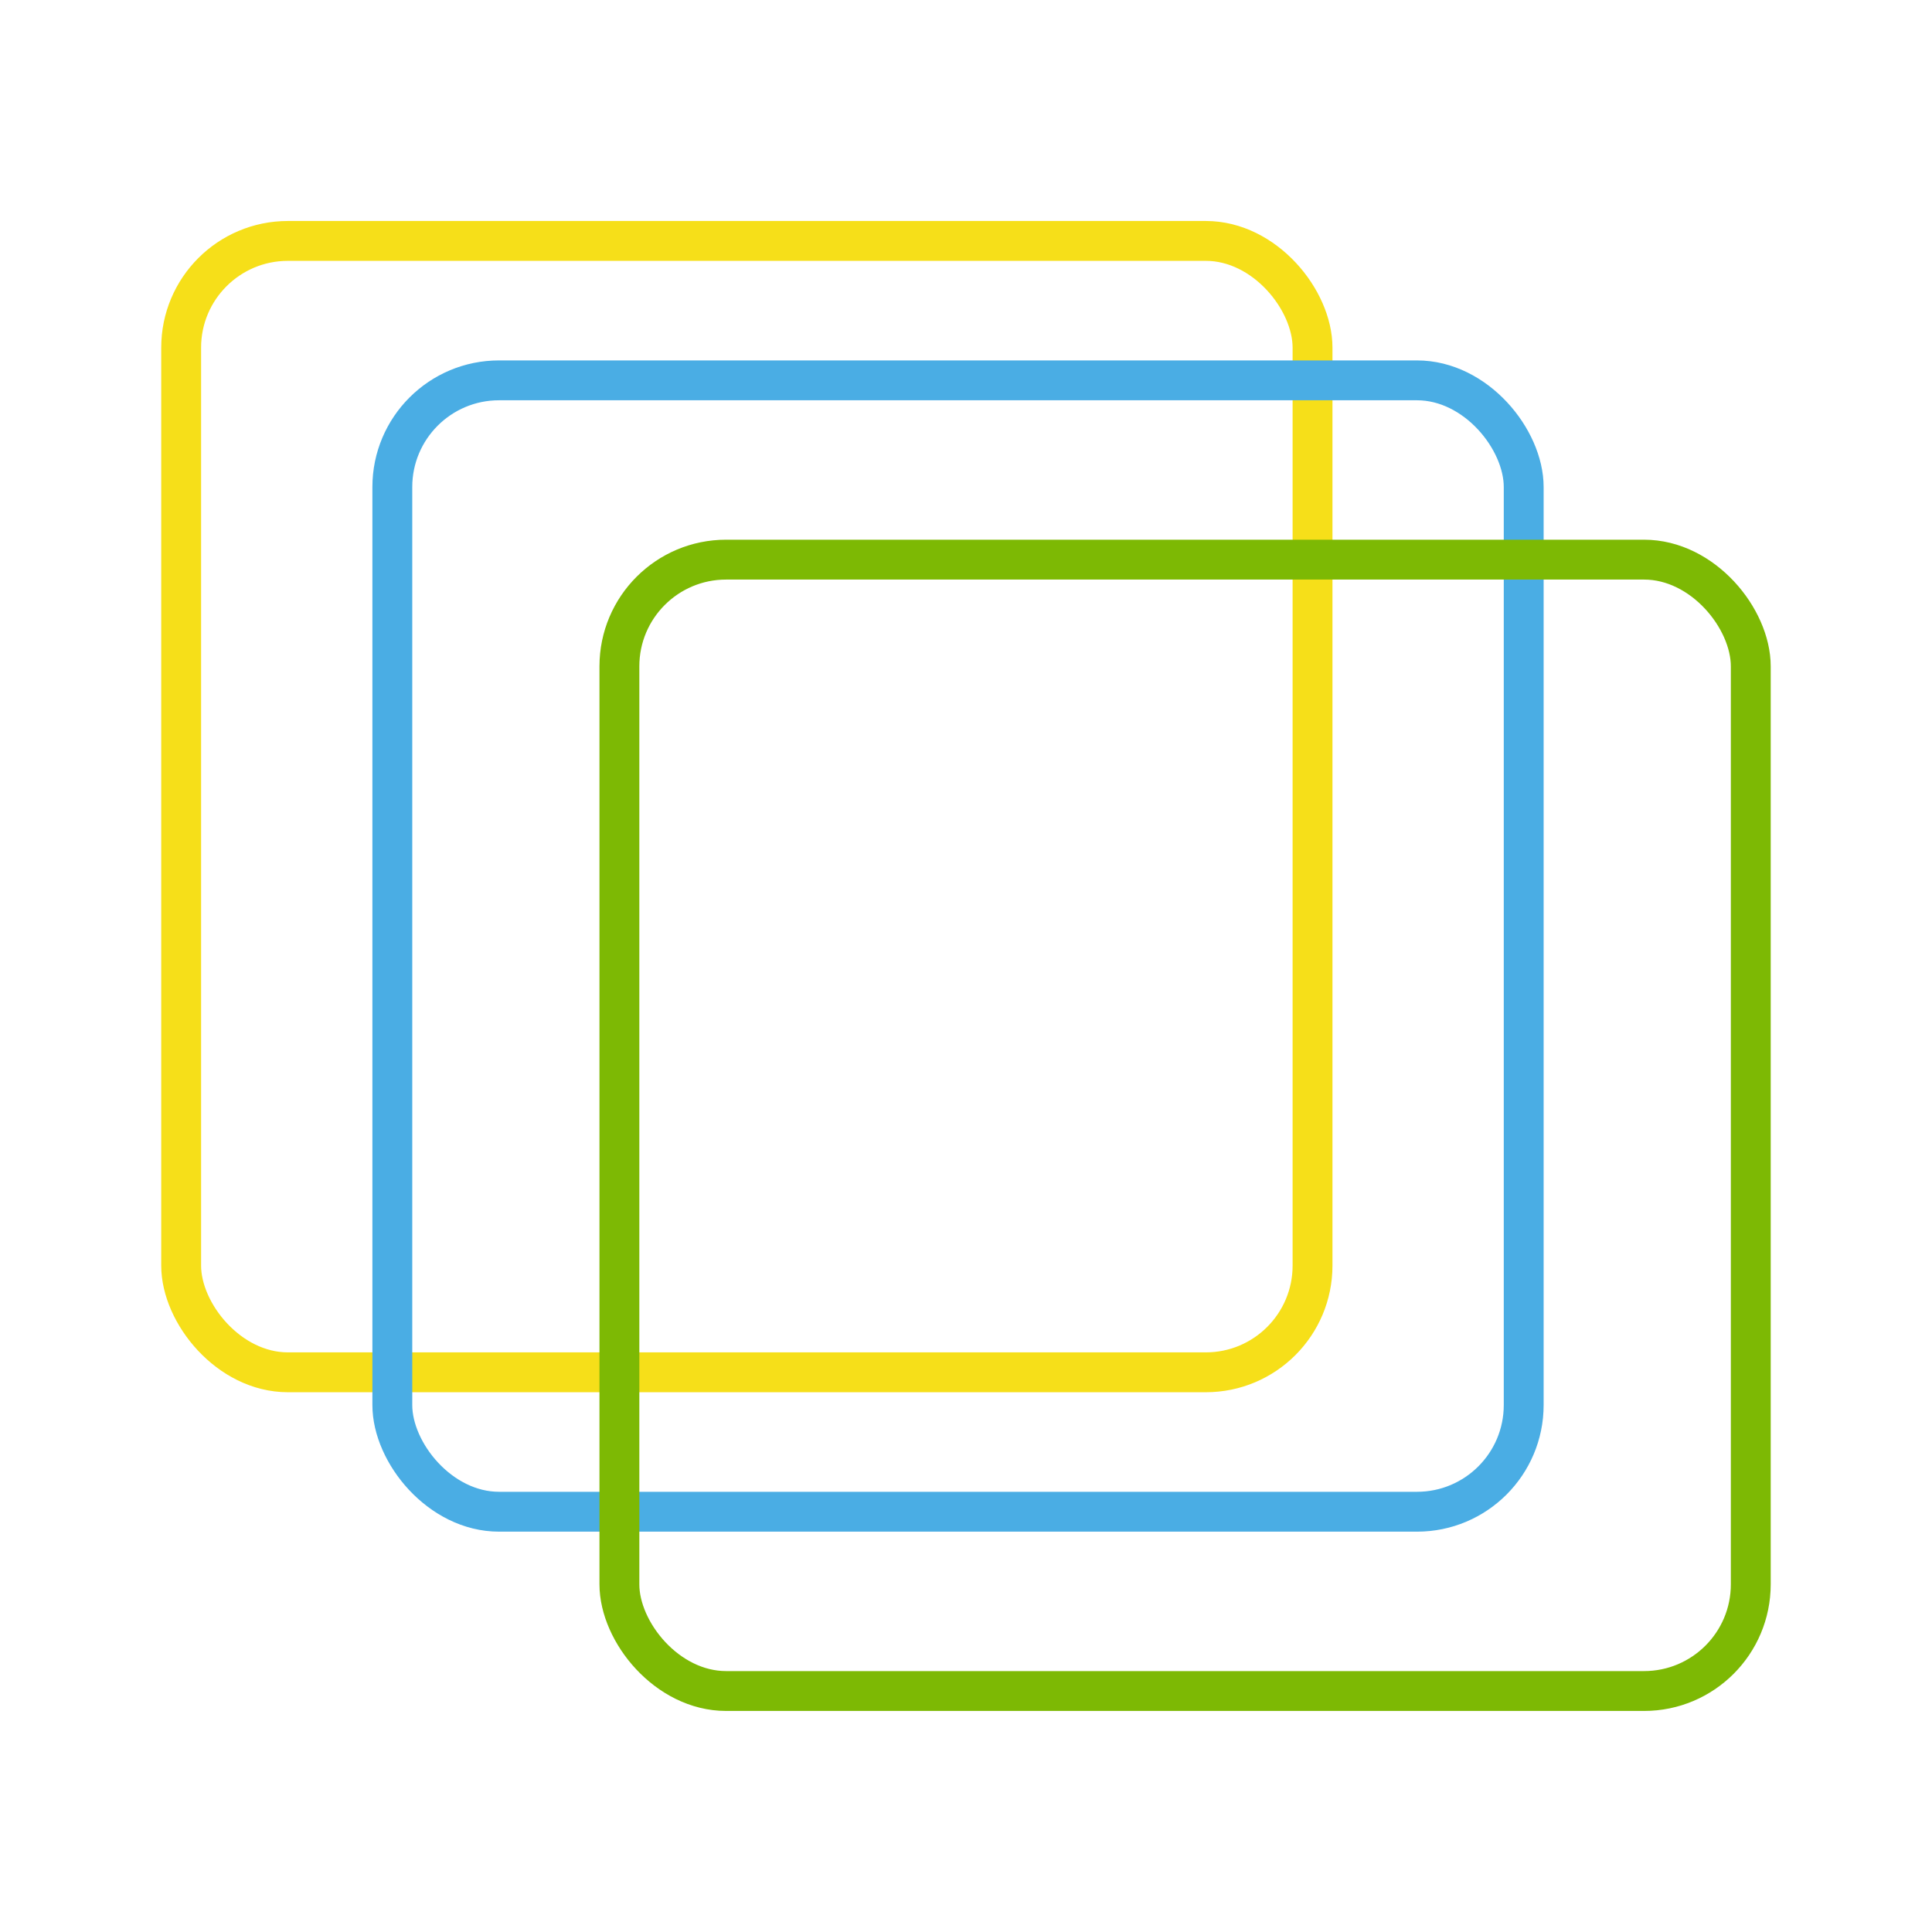
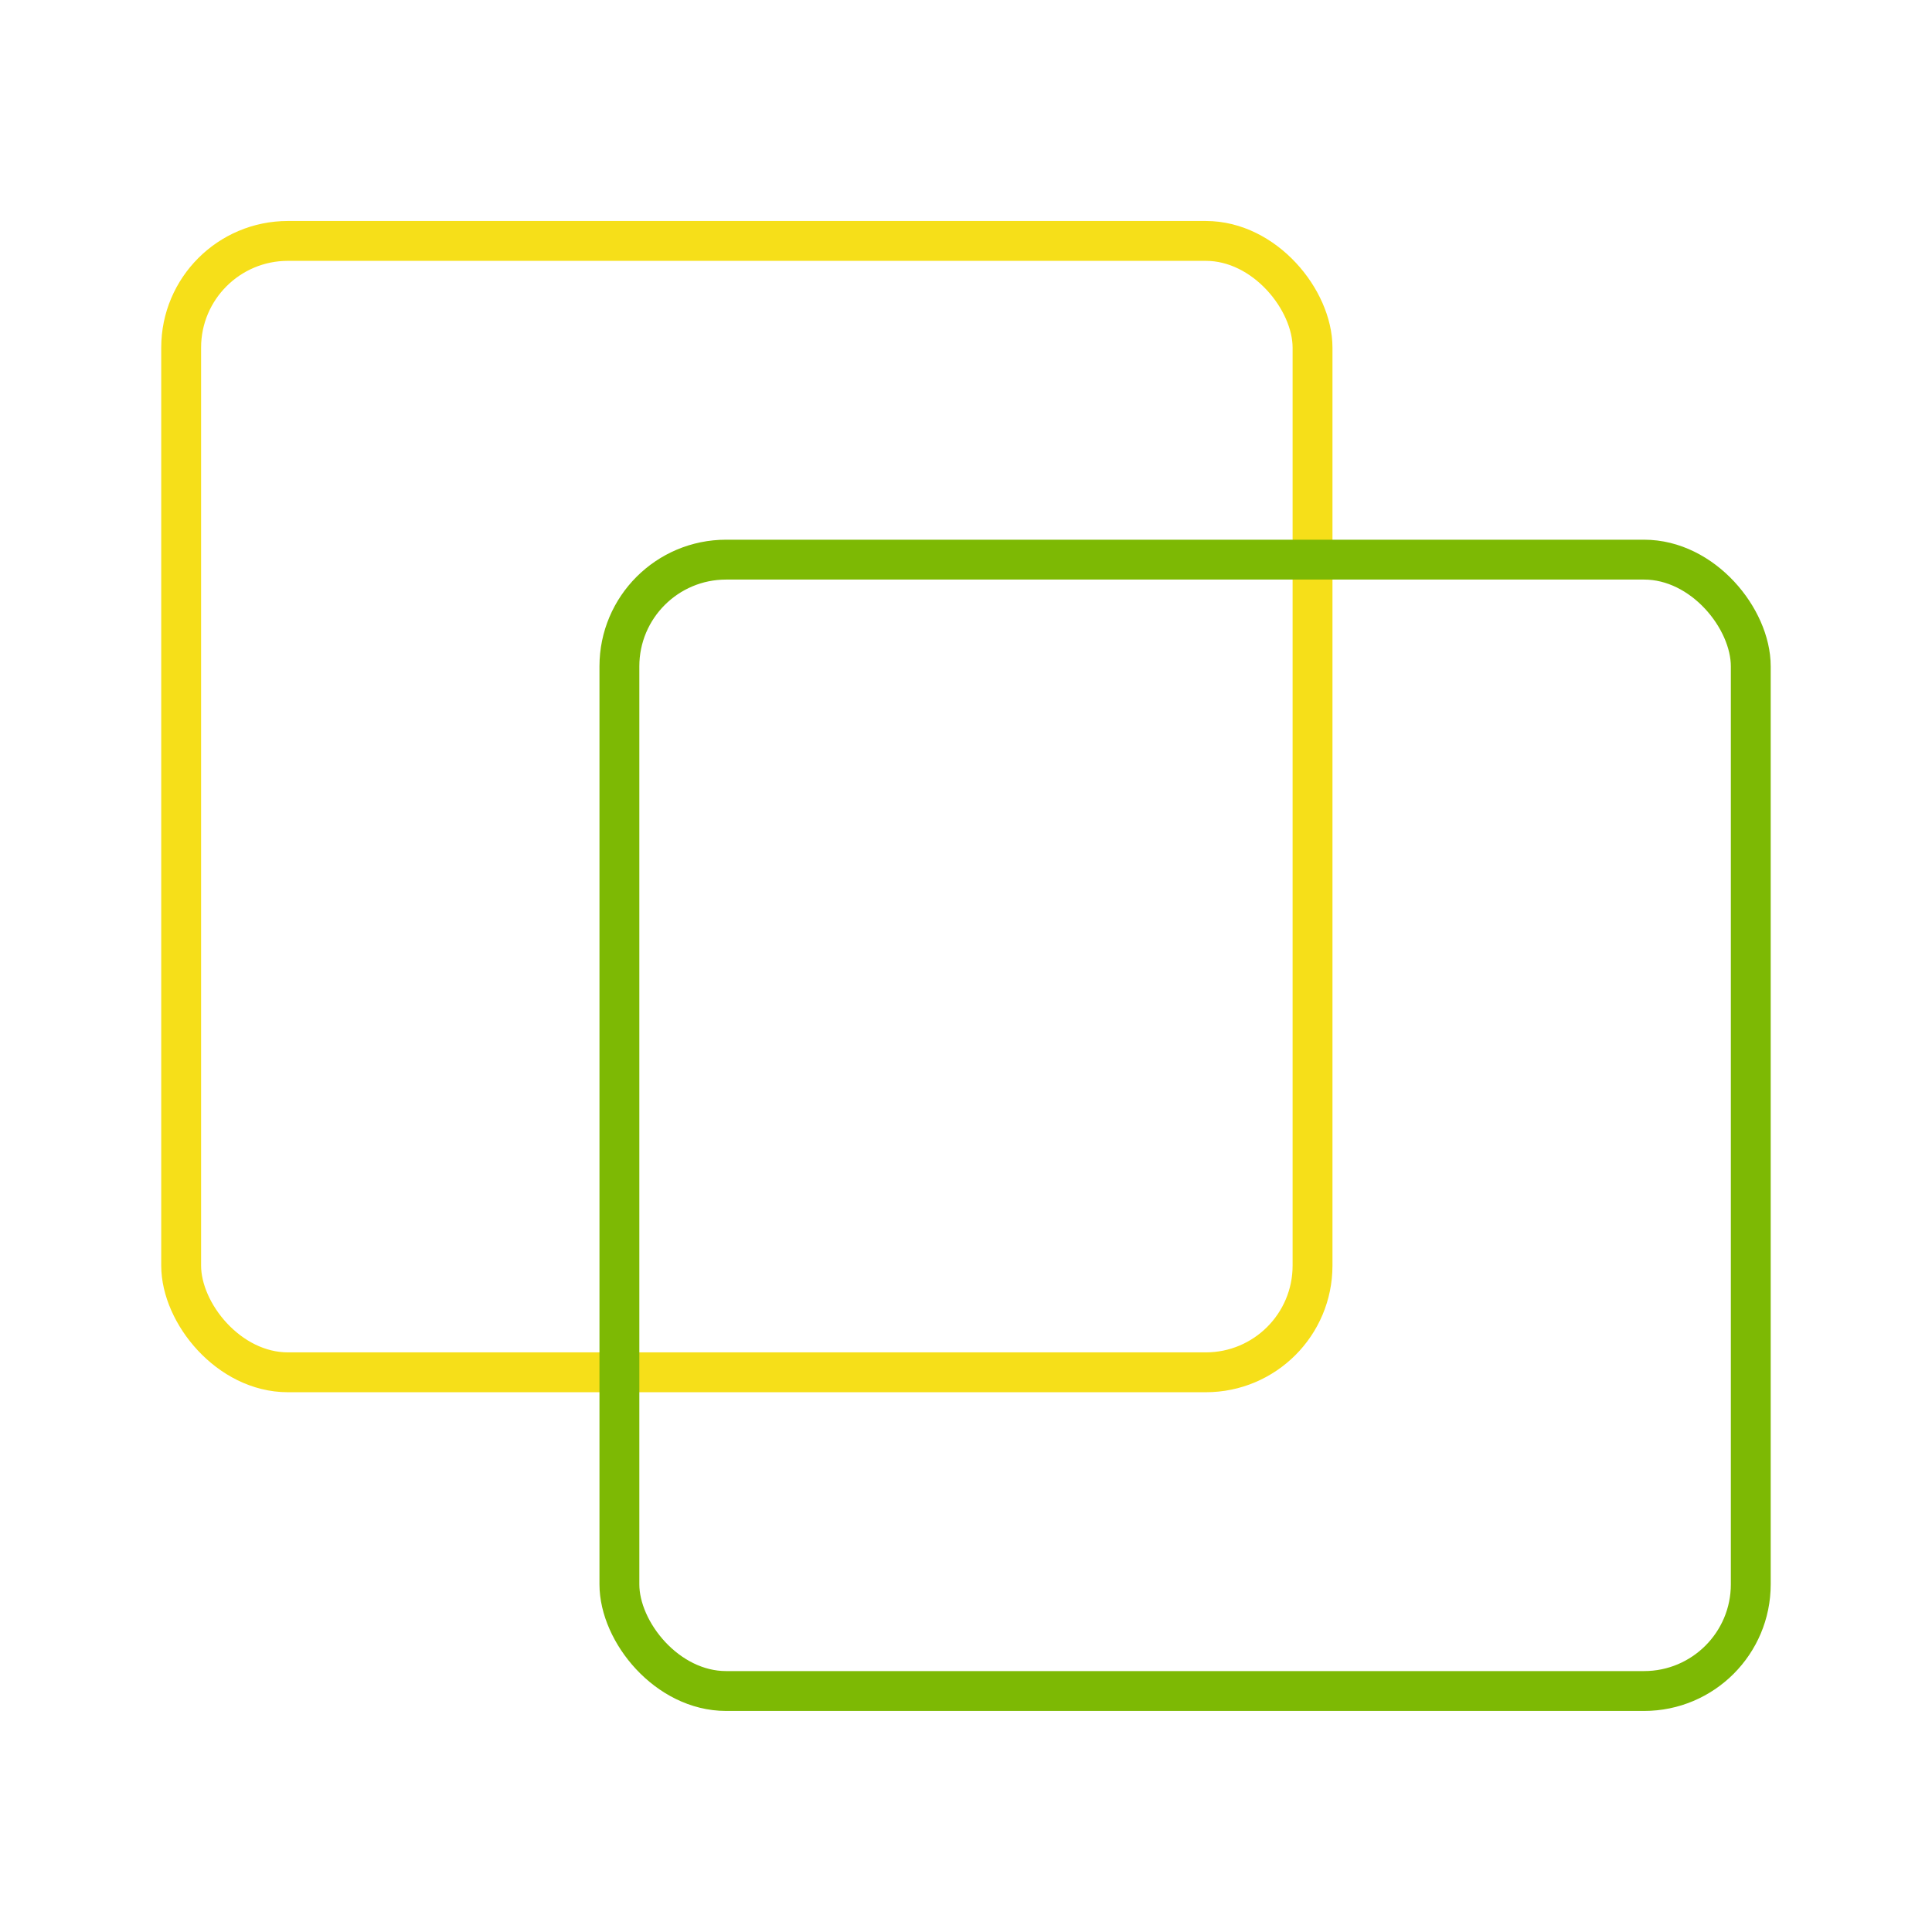
<svg xmlns="http://www.w3.org/2000/svg" id="Capa_1" viewBox="0 0 300 300">
  <defs>
    <style>.cls-1{stroke:#f6df19;}.cls-1,.cls-2,.cls-3{fill:none;stroke-miterlimit:10;stroke-width:6.19px;}.cls-2{stroke:#7db904;}.cls-3{stroke:#4aade4;}</style>
  </defs>
  <rect class="cls-1" x="28.13" y="37.41" width="175.68" height="175.68" rx="16.57" ry="16.57" />
-   <rect class="cls-3" x="60.92" y="59.06" width="175.68" height="175.68" rx="16.57" ry="16.57" />
  <rect class="cls-2" x="96.18" y="86.9" width="175.68" height="175.68" rx="16.57" ry="16.57" />
</svg>